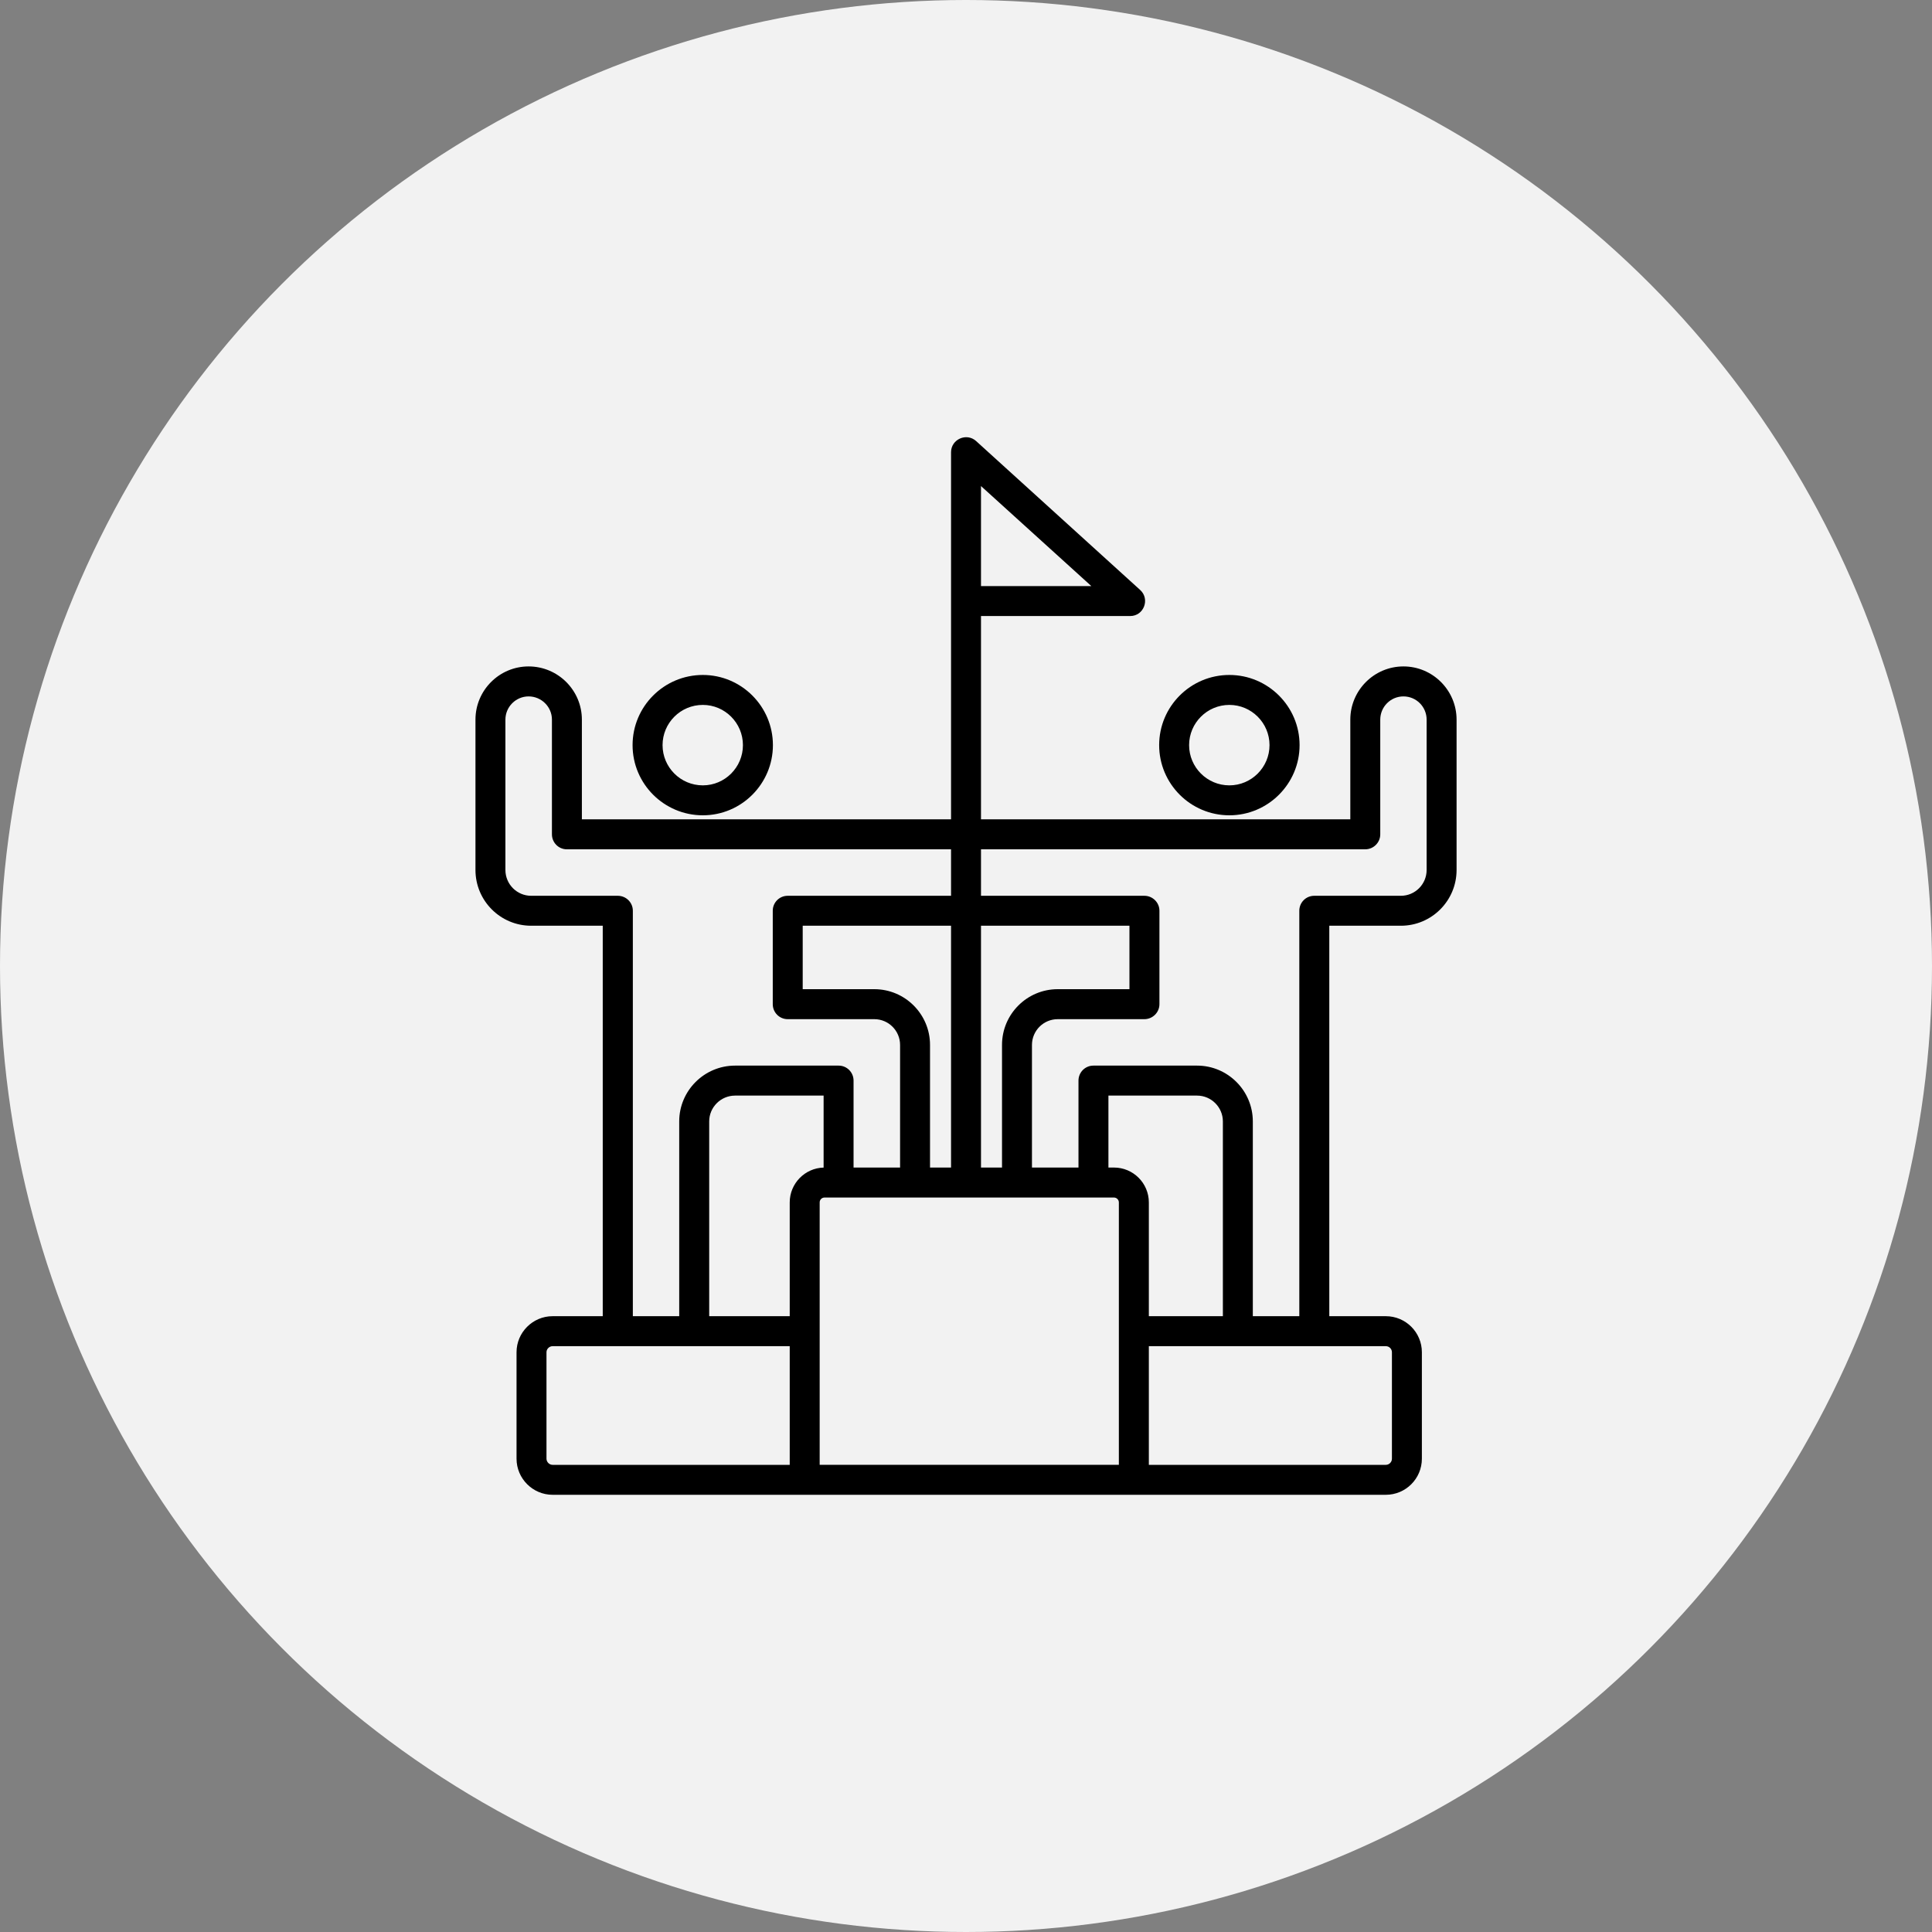
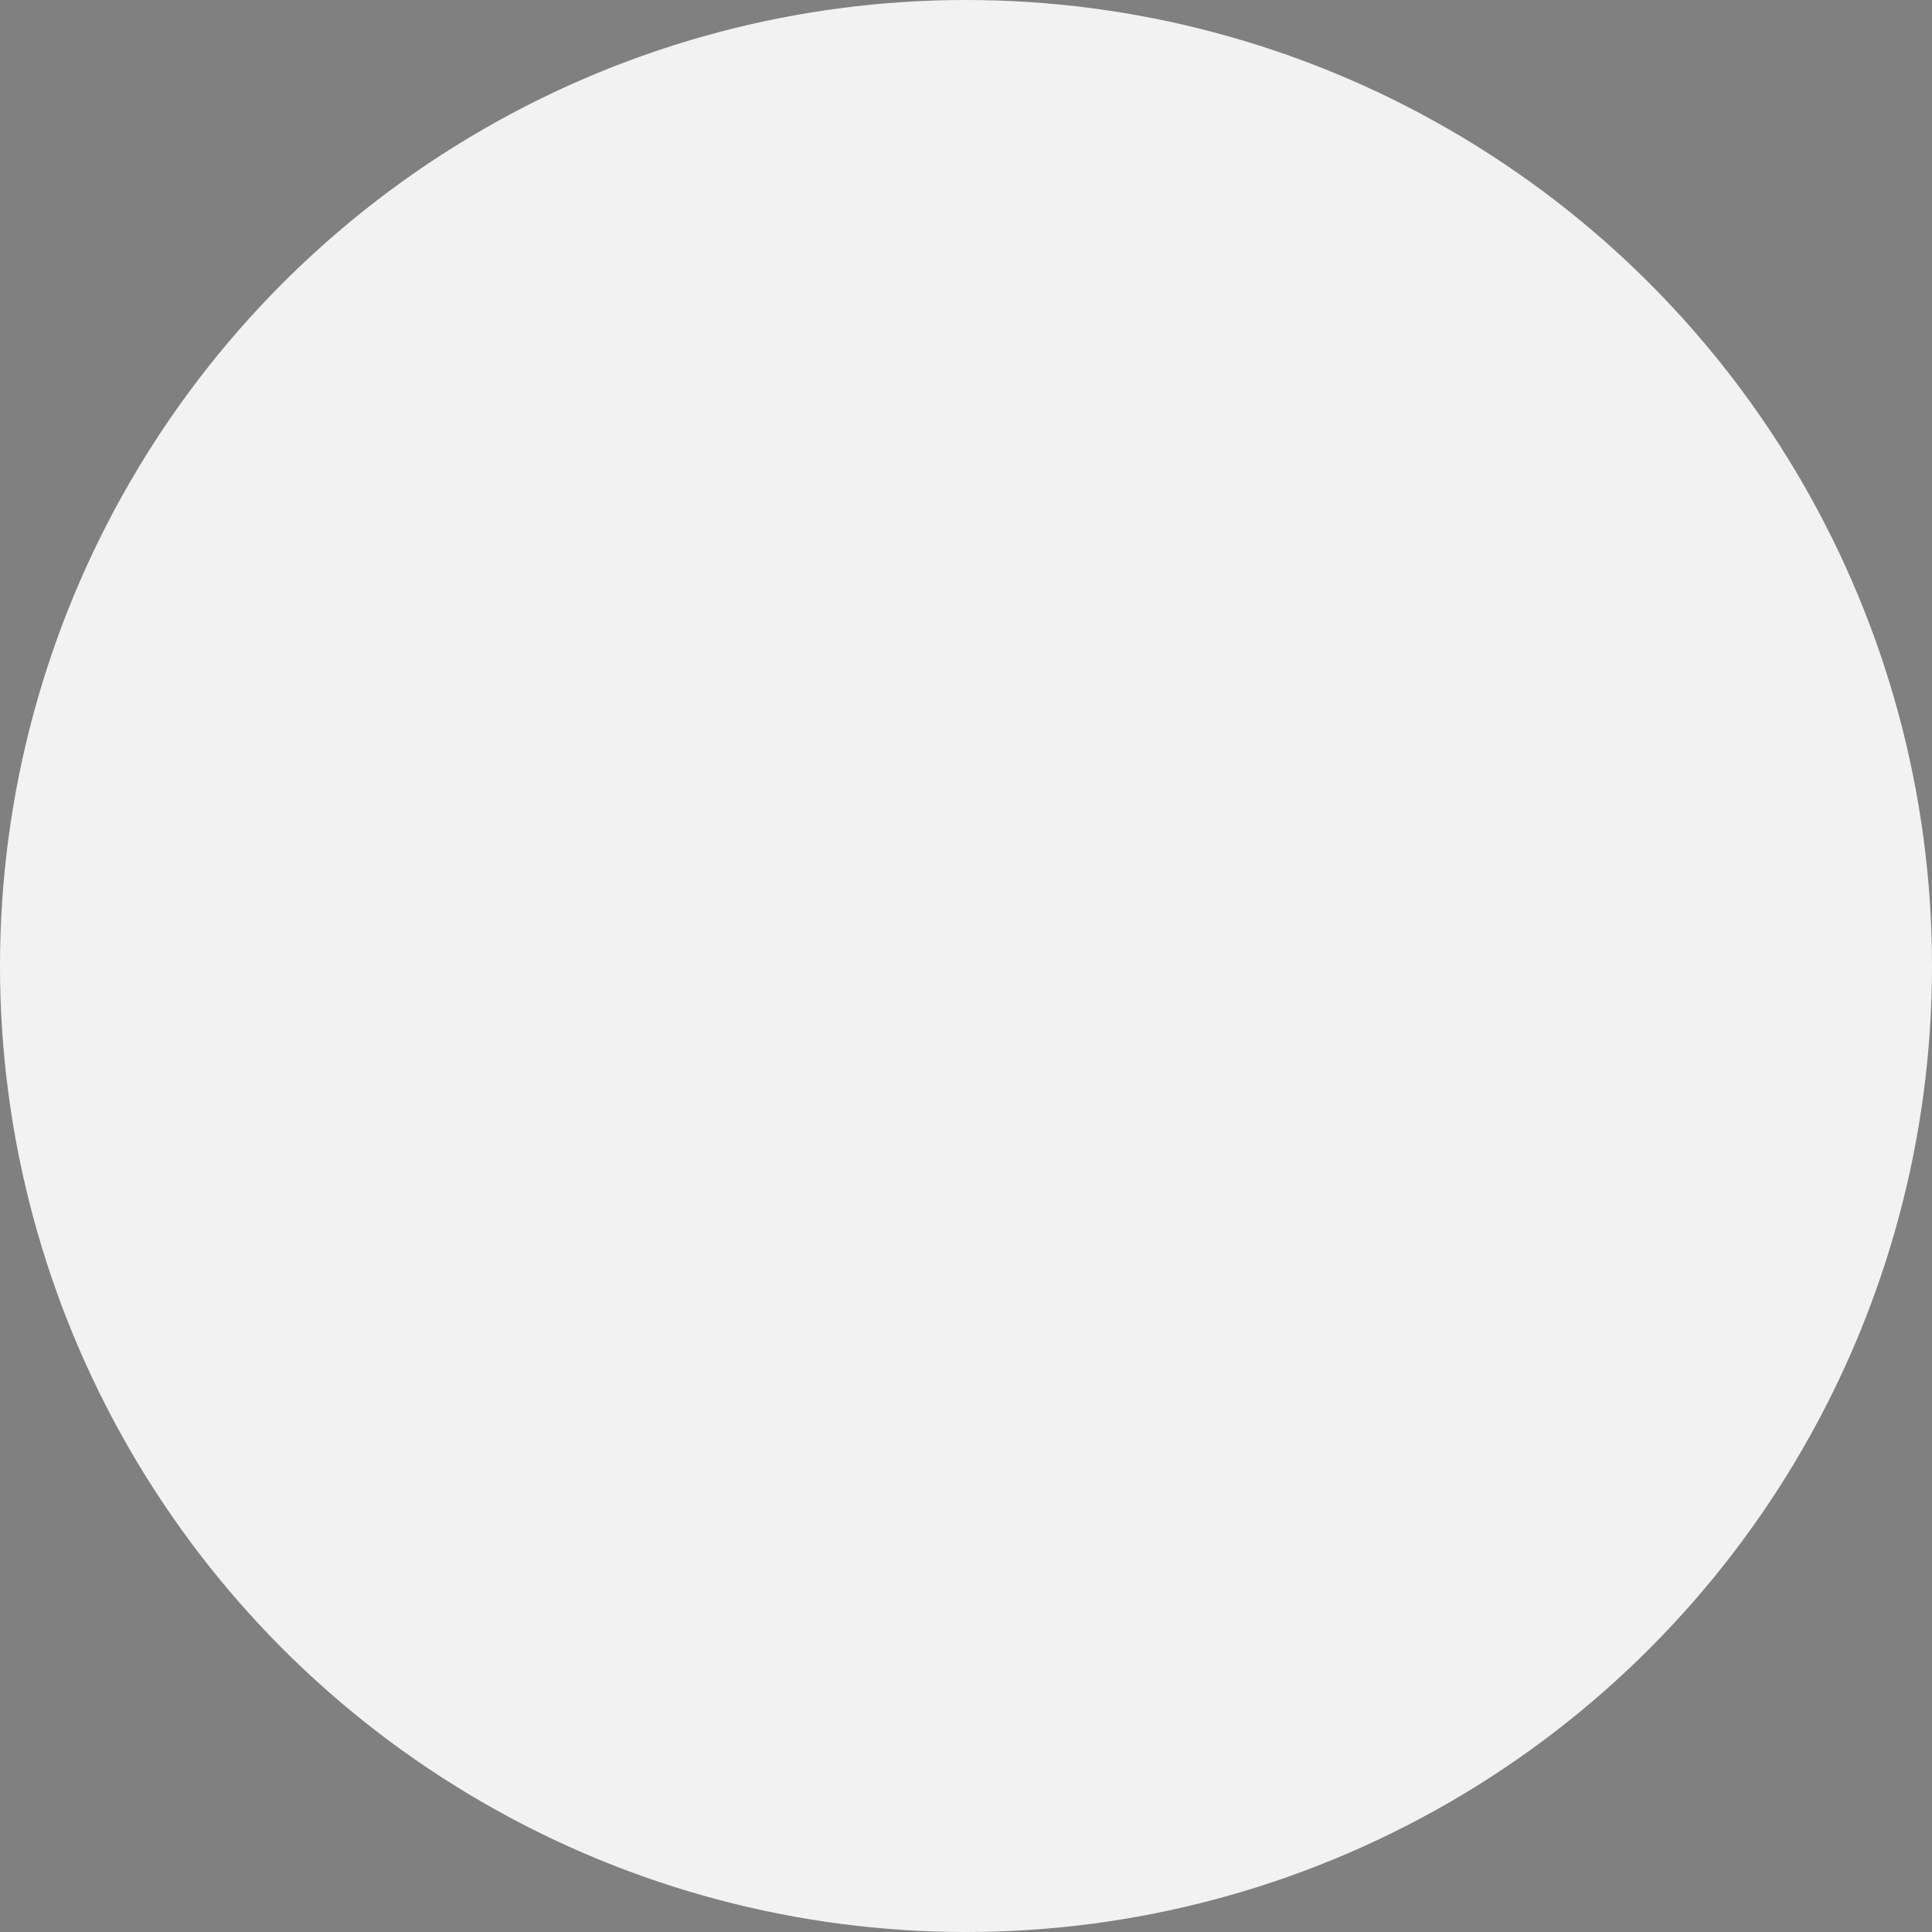
<svg xmlns="http://www.w3.org/2000/svg" width="50" height="50" viewBox="0 0 50 50" fill="none">
  <rect x="0" y="0" width="50" height="50" fill="#808080" stroke="none" />
  <circle cx="25" cy="25" r="25" fill="#F2F2F2" />
-   <path fill-rule="evenodd" clip-rule="evenodd" d="M31.816 18.243C32.388 18.243 32.855 18.71 32.855 19.284C32.855 19.858 32.388 20.325 31.816 20.325C31.241 20.325 30.774 19.858 30.774 19.284C30.774 18.71 31.241 18.243 31.816 18.243ZM31.816 21.1C32.816 21.1 33.633 20.285 33.633 19.284C33.633 18.282 32.816 17.468 31.816 17.468C30.812 17.468 29.999 18.282 29.999 19.284C29.999 20.285 30.812 21.1 31.816 21.1ZM36.921 22.515V18.624C36.921 18.293 36.654 18.023 36.321 18.023C35.988 18.023 35.721 18.293 35.721 18.624V21.592C35.721 21.806 35.546 21.98 35.332 21.98H25.388V23.183H29.616C29.83 23.183 30.006 23.356 30.006 23.57V25.988C30.006 26.202 29.83 26.376 29.616 26.376H27.374C27.006 26.376 26.707 26.675 26.707 27.043V30.216H27.911V27.966C27.911 27.752 28.083 27.578 28.297 27.578H30.981C31.774 27.578 32.423 28.226 32.423 29.022V34.063H33.626V23.57C33.626 23.356 33.798 23.183 34.012 23.183H36.254C36.623 23.183 36.921 22.883 36.921 22.515ZM36.023 34.996V37.751C36.023 37.837 35.953 37.91 35.865 37.91H29.732V34.839H35.865C35.953 34.839 36.023 34.91 36.023 34.996ZM14.143 37.751V34.996C14.143 34.91 14.217 34.839 14.301 34.839H20.438V37.91H14.301C14.217 37.91 14.143 37.837 14.143 37.751ZM15.989 23.183H13.747C13.378 23.183 13.08 22.883 13.08 22.515V18.624C13.08 18.293 13.35 18.023 13.68 18.023C14.013 18.023 14.284 18.293 14.284 18.624V21.592C14.284 21.806 14.456 21.98 14.669 21.98H24.613V23.183H20.385C20.171 23.183 19.999 23.356 19.999 23.57V25.988C19.999 26.202 20.171 26.376 20.385 26.376H22.627C22.995 26.376 23.294 26.675 23.294 27.043V30.216H22.09V27.966C22.09 27.752 21.918 27.578 21.704 27.578H19.024C18.227 27.578 17.578 28.226 17.578 29.022V34.063H16.378V23.57C16.378 23.356 16.203 23.183 15.989 23.183ZM25.932 27.043V30.216H25.388V23.958H29.23V25.6H27.374C26.578 25.6 25.932 26.247 25.932 27.043ZM22.627 25.6C23.423 25.6 24.069 26.247 24.069 27.043V30.216H24.613V23.958H20.774V25.6H22.627ZM21.315 30.217V28.354H19.024C18.655 28.354 18.354 28.654 18.354 29.022V34.063H20.438V31.118C20.438 30.628 20.831 30.229 21.315 30.217ZM28.83 30.992C28.897 30.992 28.956 31.049 28.956 31.118V37.909H21.213V31.118C21.213 31.049 21.269 30.992 21.339 30.992H28.83ZM31.648 34.063H29.732V31.118C29.732 30.621 29.328 30.216 28.83 30.216H28.686V28.354H30.981C31.346 28.354 31.648 28.654 31.648 29.022V34.063ZM25.388 12.579L28.244 15.168H25.388V12.579ZM36.321 17.247C35.563 17.247 34.946 17.865 34.946 18.624V21.204H25.388V15.943H29.248C29.605 15.943 29.767 15.503 29.507 15.268L25.262 11.415C25.014 11.19 24.613 11.369 24.613 11.703V21.204H15.059V18.624C15.059 17.865 14.441 17.247 13.68 17.247C12.922 17.247 12.305 17.865 12.305 18.624V22.515C12.305 23.311 12.95 23.958 13.747 23.958H15.599V34.063H14.301C13.789 34.063 13.368 34.482 13.368 34.996V37.751C13.368 38.266 13.789 38.685 14.301 38.685H22.234V38.685H27.932V38.685H35.865C36.381 38.685 36.798 38.266 36.798 37.751V34.996C36.798 34.482 36.381 34.063 35.865 34.063H34.402V23.958H36.254C37.051 23.958 37.696 23.311 37.696 22.515V18.624C37.696 17.865 37.079 17.247 36.321 17.247ZM18.189 18.243C17.613 18.243 17.147 18.71 17.147 19.284C17.147 19.858 17.613 20.325 18.189 20.325C18.761 20.325 19.227 19.858 19.227 19.284C19.227 18.71 18.761 18.243 18.189 18.243ZM18.189 21.1C19.189 21.1 20.003 20.285 20.003 19.284C20.003 18.282 19.189 17.468 18.189 17.468C17.185 17.468 16.371 18.282 16.371 19.284C16.371 20.285 17.185 21.1 18.189 21.1Z" fill="black" />
</svg>